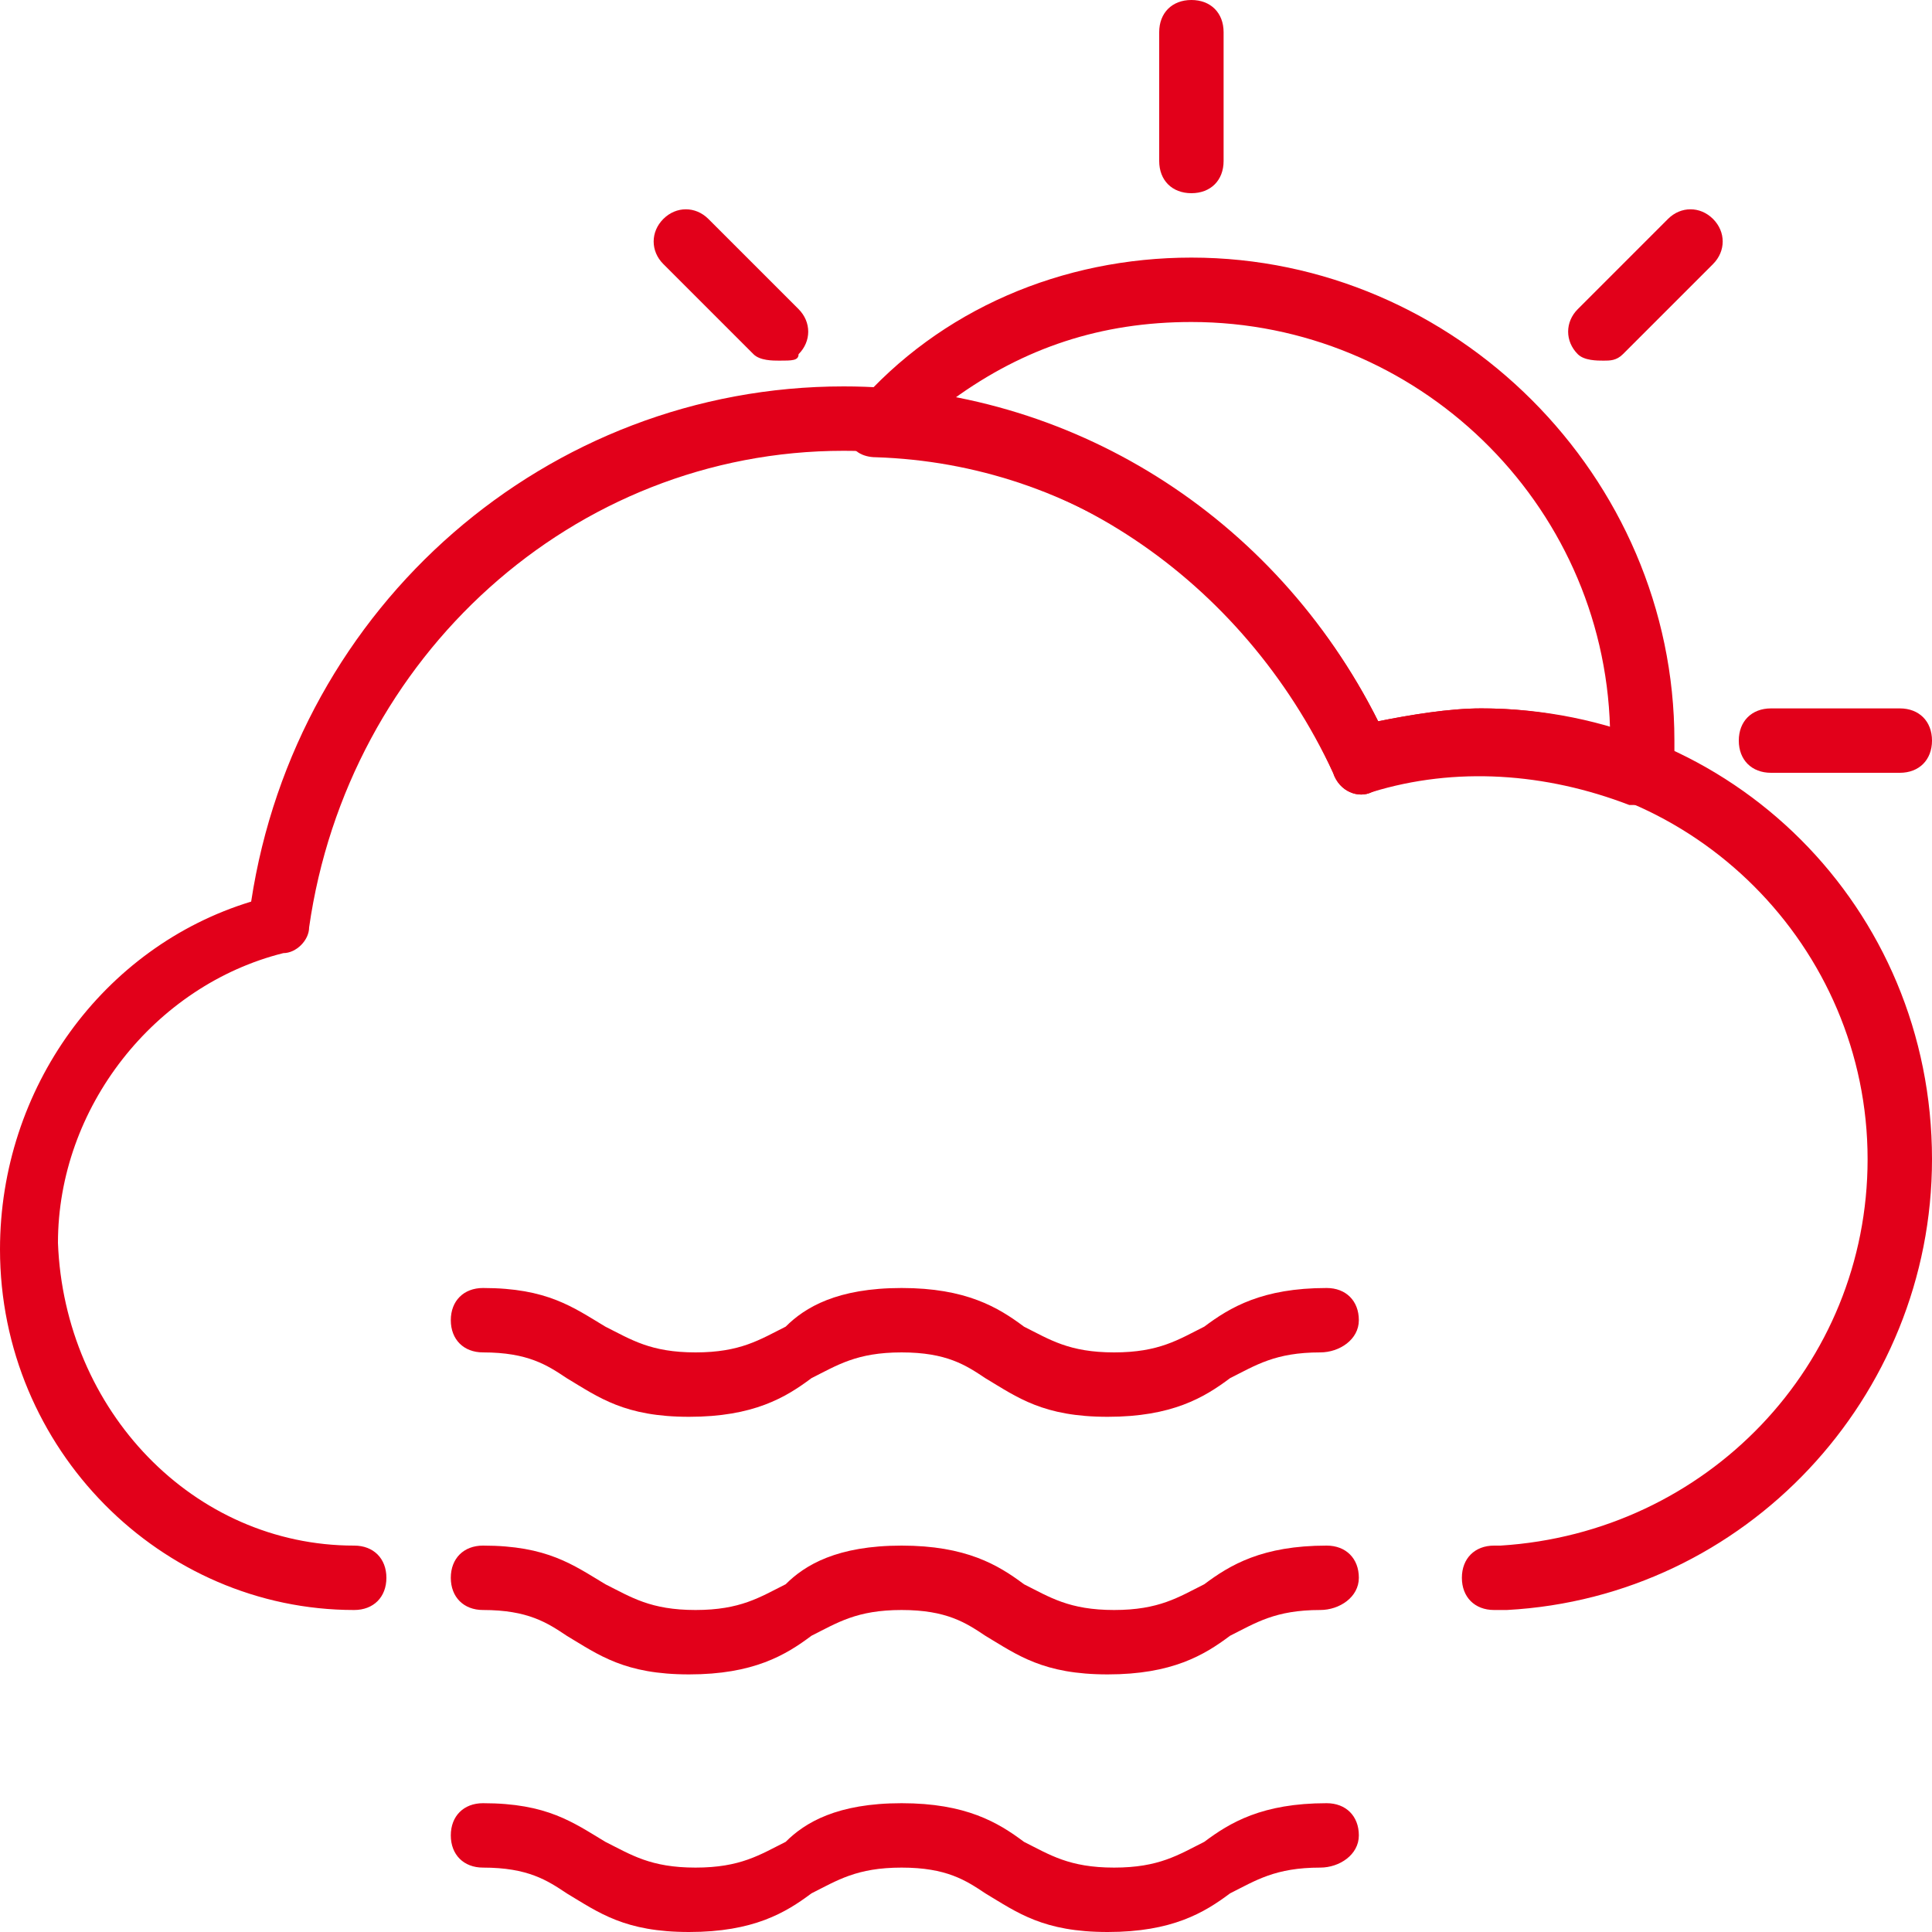
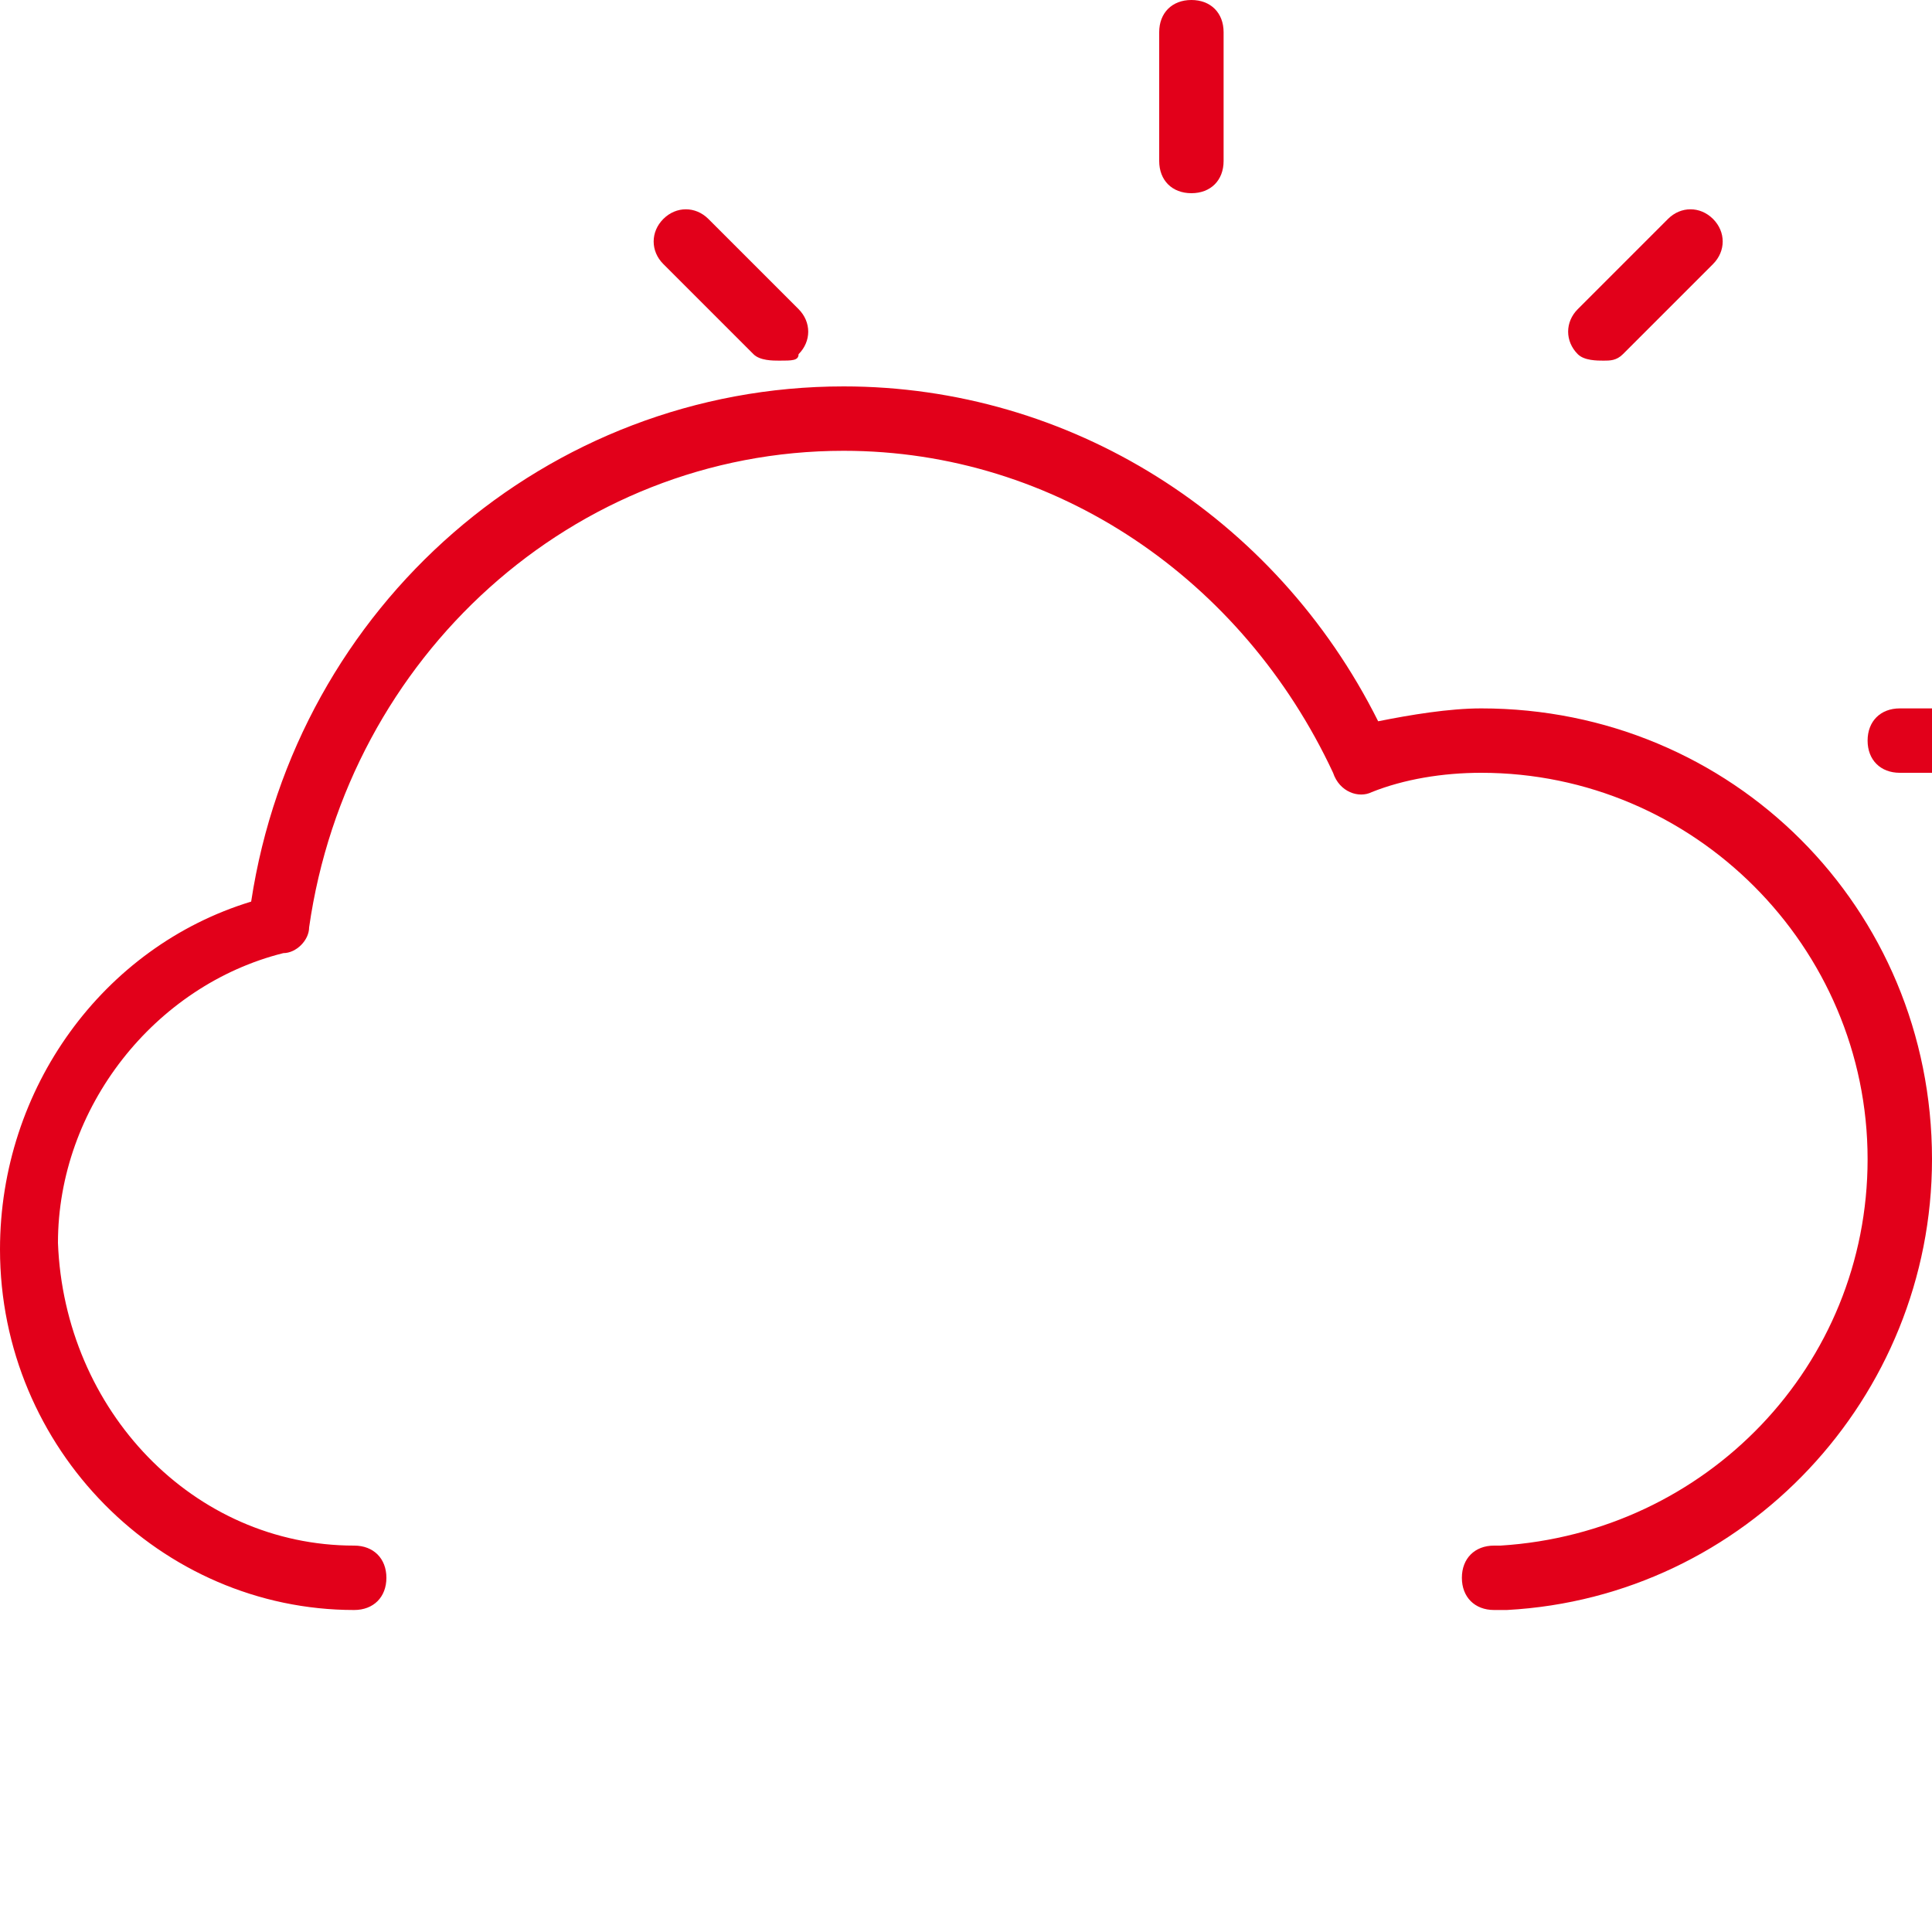
<svg xmlns="http://www.w3.org/2000/svg" viewBox="0 0 30 30">
-   <path fill="#e2001a" d="M29.5 12h-2c-.3 0-.5-.2-.5-.5s.2-.5.5-.5h2c.3 0 .5.2.5.5s-.2.5-.5.5zm-4.6-6.4c-.1 0-.3 0-.4-.1-.2-.2-.2-.5 0-.7l1.4-1.4c.2-.2.5-.2.7 0s.2.5 0 .7l-1.4 1.4c-.1.1-.2.1-.3.1zM18.5 3c-.3 0-.5-.2-.5-.5v-2c0-.3.2-.5.5-.5s.5.2.5.5v2c0 .3-.2.5-.5.5zm-6.4 2.6c-.1 0-.3 0-.4-.1l-1.4-1.4c-.2-.2-.2-.5 0-.7s.5-.2.7 0l1.4 1.4c.2.2.2.5 0 .7 0 .1-.1.1-.3.1z" />
+   <path fill="#e2001a" d="M29.5 12c-.3 0-.5-.2-.5-.5s.2-.5.5-.5h2c.3 0 .5.2.5.5s-.2.5-.5.5zm-4.6-6.4c-.1 0-.3 0-.4-.1-.2-.2-.2-.5 0-.7l1.4-1.4c.2-.2.5-.2.7 0s.2.5 0 .7l-1.4 1.4c-.1.1-.2.1-.3.1zM18.5 3c-.3 0-.5-.2-.5-.5v-2c0-.3.2-.5.5-.5s.5.2.5.5v2c0 .3-.2.5-.5.5zm-6.4 2.6c-.1 0-.3 0-.4-.1l-1.4-1.4c-.2-.2-.2-.5 0-.7s.5-.2.7 0l1.4 1.4c.2.2.2.5 0 .7 0 .1-.1.1-.3.1z" />
  <path fill="#e2001a" d="M23.2 25c-.3 0-.5-.2-.5-.5s.2-.5.5-.5h.1c3.2-.2 5.7-2.8 5.7-6 0-3.3-2.7-6-6-6-.6 0-1.2.1-1.7.3-.2.1-.5 0-.6-.3-1.4-3-4.3-5-7.6-5-4.2 0-7.7 3.2-8.3 7.4 0 .2-.2.4-.4.4-2 .5-3.5 2.4-3.5 4.5C1 21.9 3 24 5.5 24c.3 0 .5.2.5.5s-.2.5-.5.5c-3 0-5.5-2.5-5.5-5.6 0-2.5 1.6-4.7 3.9-5.4.7-4.6 4.6-8 9.2-8 3.5 0 6.7 2 8.3 5.2.5-.1 1.1-.2 1.6-.2 3.9 0 7 3.1 7 7 0 3.7-2.9 6.8-6.6 7h-.2z" />
-   <path fill="#e2001a" d="M25.4 12.5h-.1c-1.3-.5-2.7-.6-4-.2-.2.1-.5 0-.6-.3-1.3-2.9-4-4.8-7.1-4.9-.2 0-.4-.1-.4-.3-.1-.2 0-.4.1-.5C14.6 4.8 16.5 4 18.5 4c4.1 0 7.5 3.4 7.5 7.5v.4c0 .2-.1.3-.2.4-.2.1-.3.2-.4.2zM23 11c.7 0 1.3.1 2 .3-.1-3.5-3-6.3-6.5-6.3-1.4 0-2.6.4-3.7 1.2 2.8.5 5.3 2.4 6.6 5 .5-.1 1.1-.2 1.6-.2zm-5.8 11c-1 0-1.4-.3-1.9-.6-.3-.2-.6-.4-1.3-.4-.7 0-1 .2-1.4.4-.4.3-.9.6-1.9.6-1 0-1.4-.3-1.9-.6-.3-.2-.6-.4-1.3-.4-.3 0-.5-.2-.5-.5s.2-.5.5-.5c1 0 1.4.3 1.9.6.4.2.7.4 1.4.4s1-.2 1.4-.4c.3-.3.8-.6 1.8-.6s1.5.3 1.9.6c.4.2.7.4 1.4.4s1-.2 1.4-.4c.4-.3.9-.6 1.9-.6.3 0 .5.2.5.5s-.3.5-.6.5c-.7 0-1 .2-1.4.4-.4.3-.9.6-1.9.6zm0 4c-1 0-1.4-.3-1.9-.6-.3-.2-.6-.4-1.3-.4-.7 0-1 .2-1.4.4-.4.3-.9.6-1.9.6-1 0-1.4-.3-1.9-.6-.3-.2-.6-.4-1.3-.4-.3 0-.5-.2-.5-.5s.2-.5.5-.5c1 0 1.4.3 1.9.6.4.2.7.4 1.4.4s1-.2 1.4-.4c.3-.3.8-.6 1.8-.6s1.5.3 1.9.6c.4.2.7.4 1.4.4s1-.2 1.4-.4c.4-.3.9-.6 1.9-.6.3 0 .5.2.5.5s-.3.5-.6.5c-.7 0-1 .2-1.4.4-.4.3-.9.6-1.9.6zm0 4c-1 0-1.4-.3-1.9-.6-.3-.2-.6-.4-1.3-.4-.7 0-1 .2-1.4.4-.4.3-.9.6-1.9.6-1 0-1.4-.3-1.9-.6-.3-.2-.6-.4-1.3-.4-.3 0-.5-.2-.5-.5s.2-.5.5-.5c1 0 1.4.3 1.9.6.4.2.7.4 1.4.4s1-.2 1.4-.4c.3-.3.8-.6 1.8-.6s1.5.3 1.9.6c.4.2.7.4 1.4.4s1-.2 1.4-.4c.4-.3.9-.6 1.9-.6.3 0 .5.2.5.5s-.3.5-.6.5c-.7 0-1 .2-1.4.4-.4.3-.9.6-1.9.6z" />
</svg>